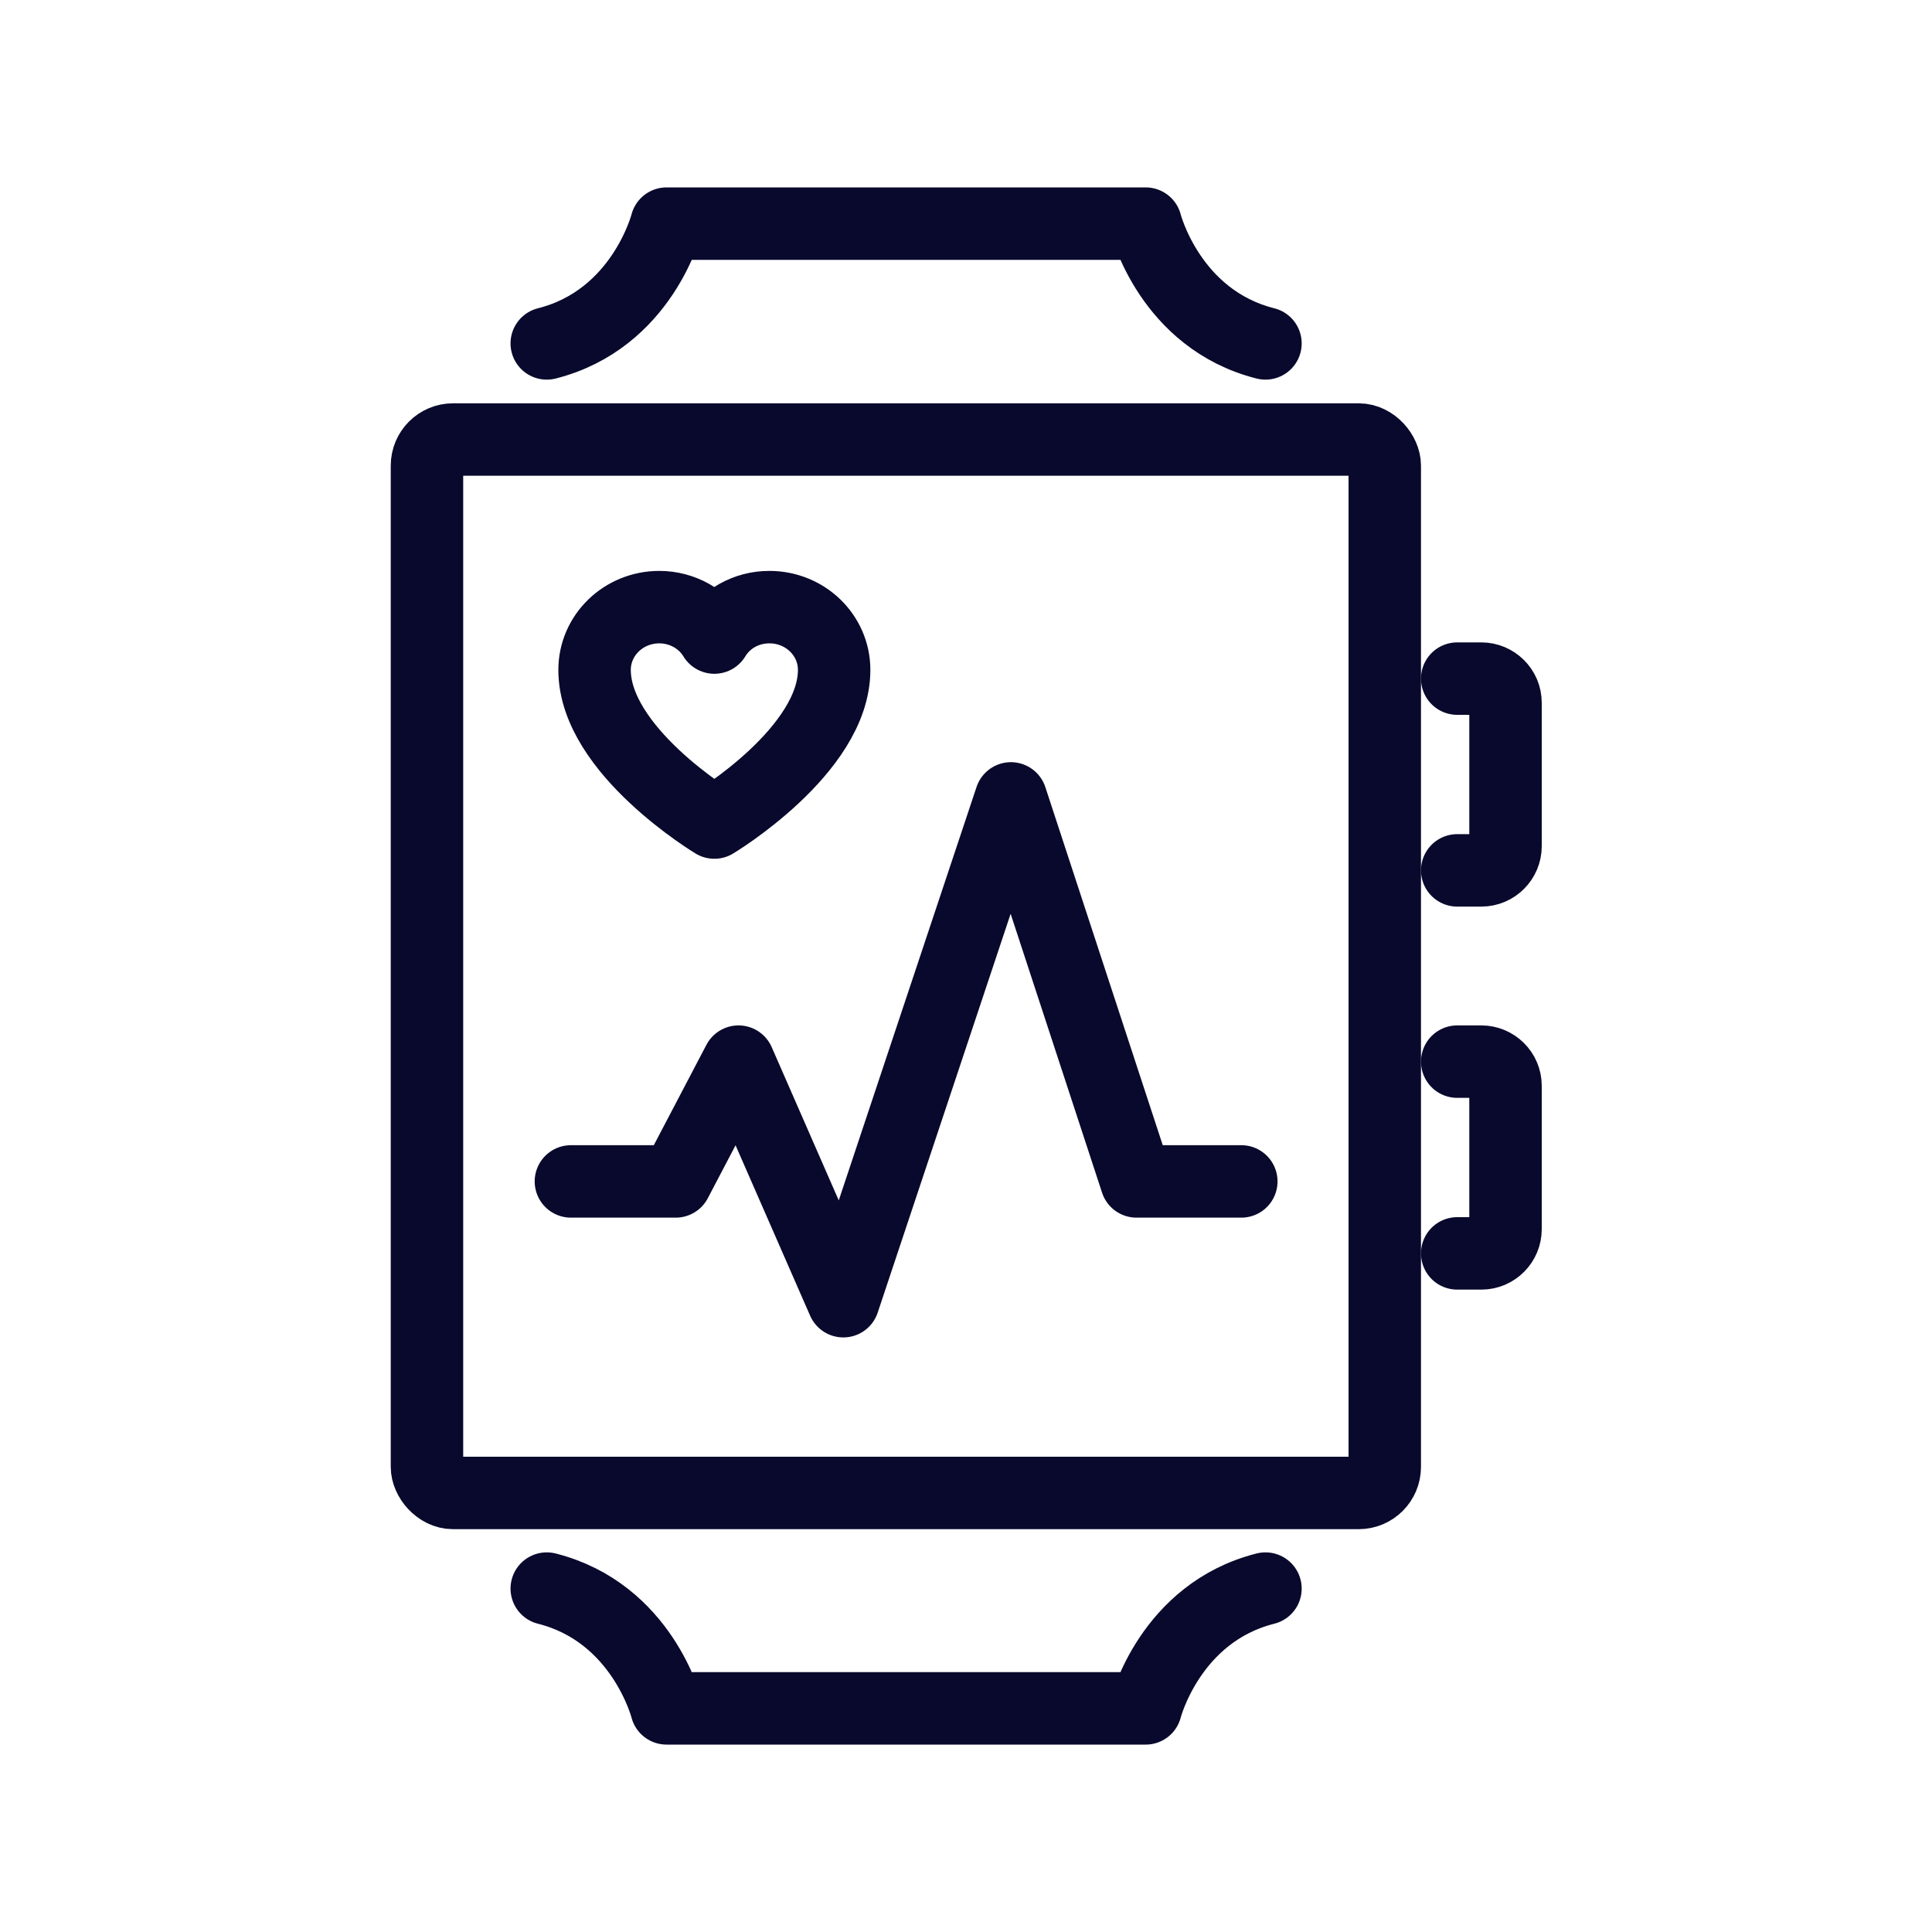
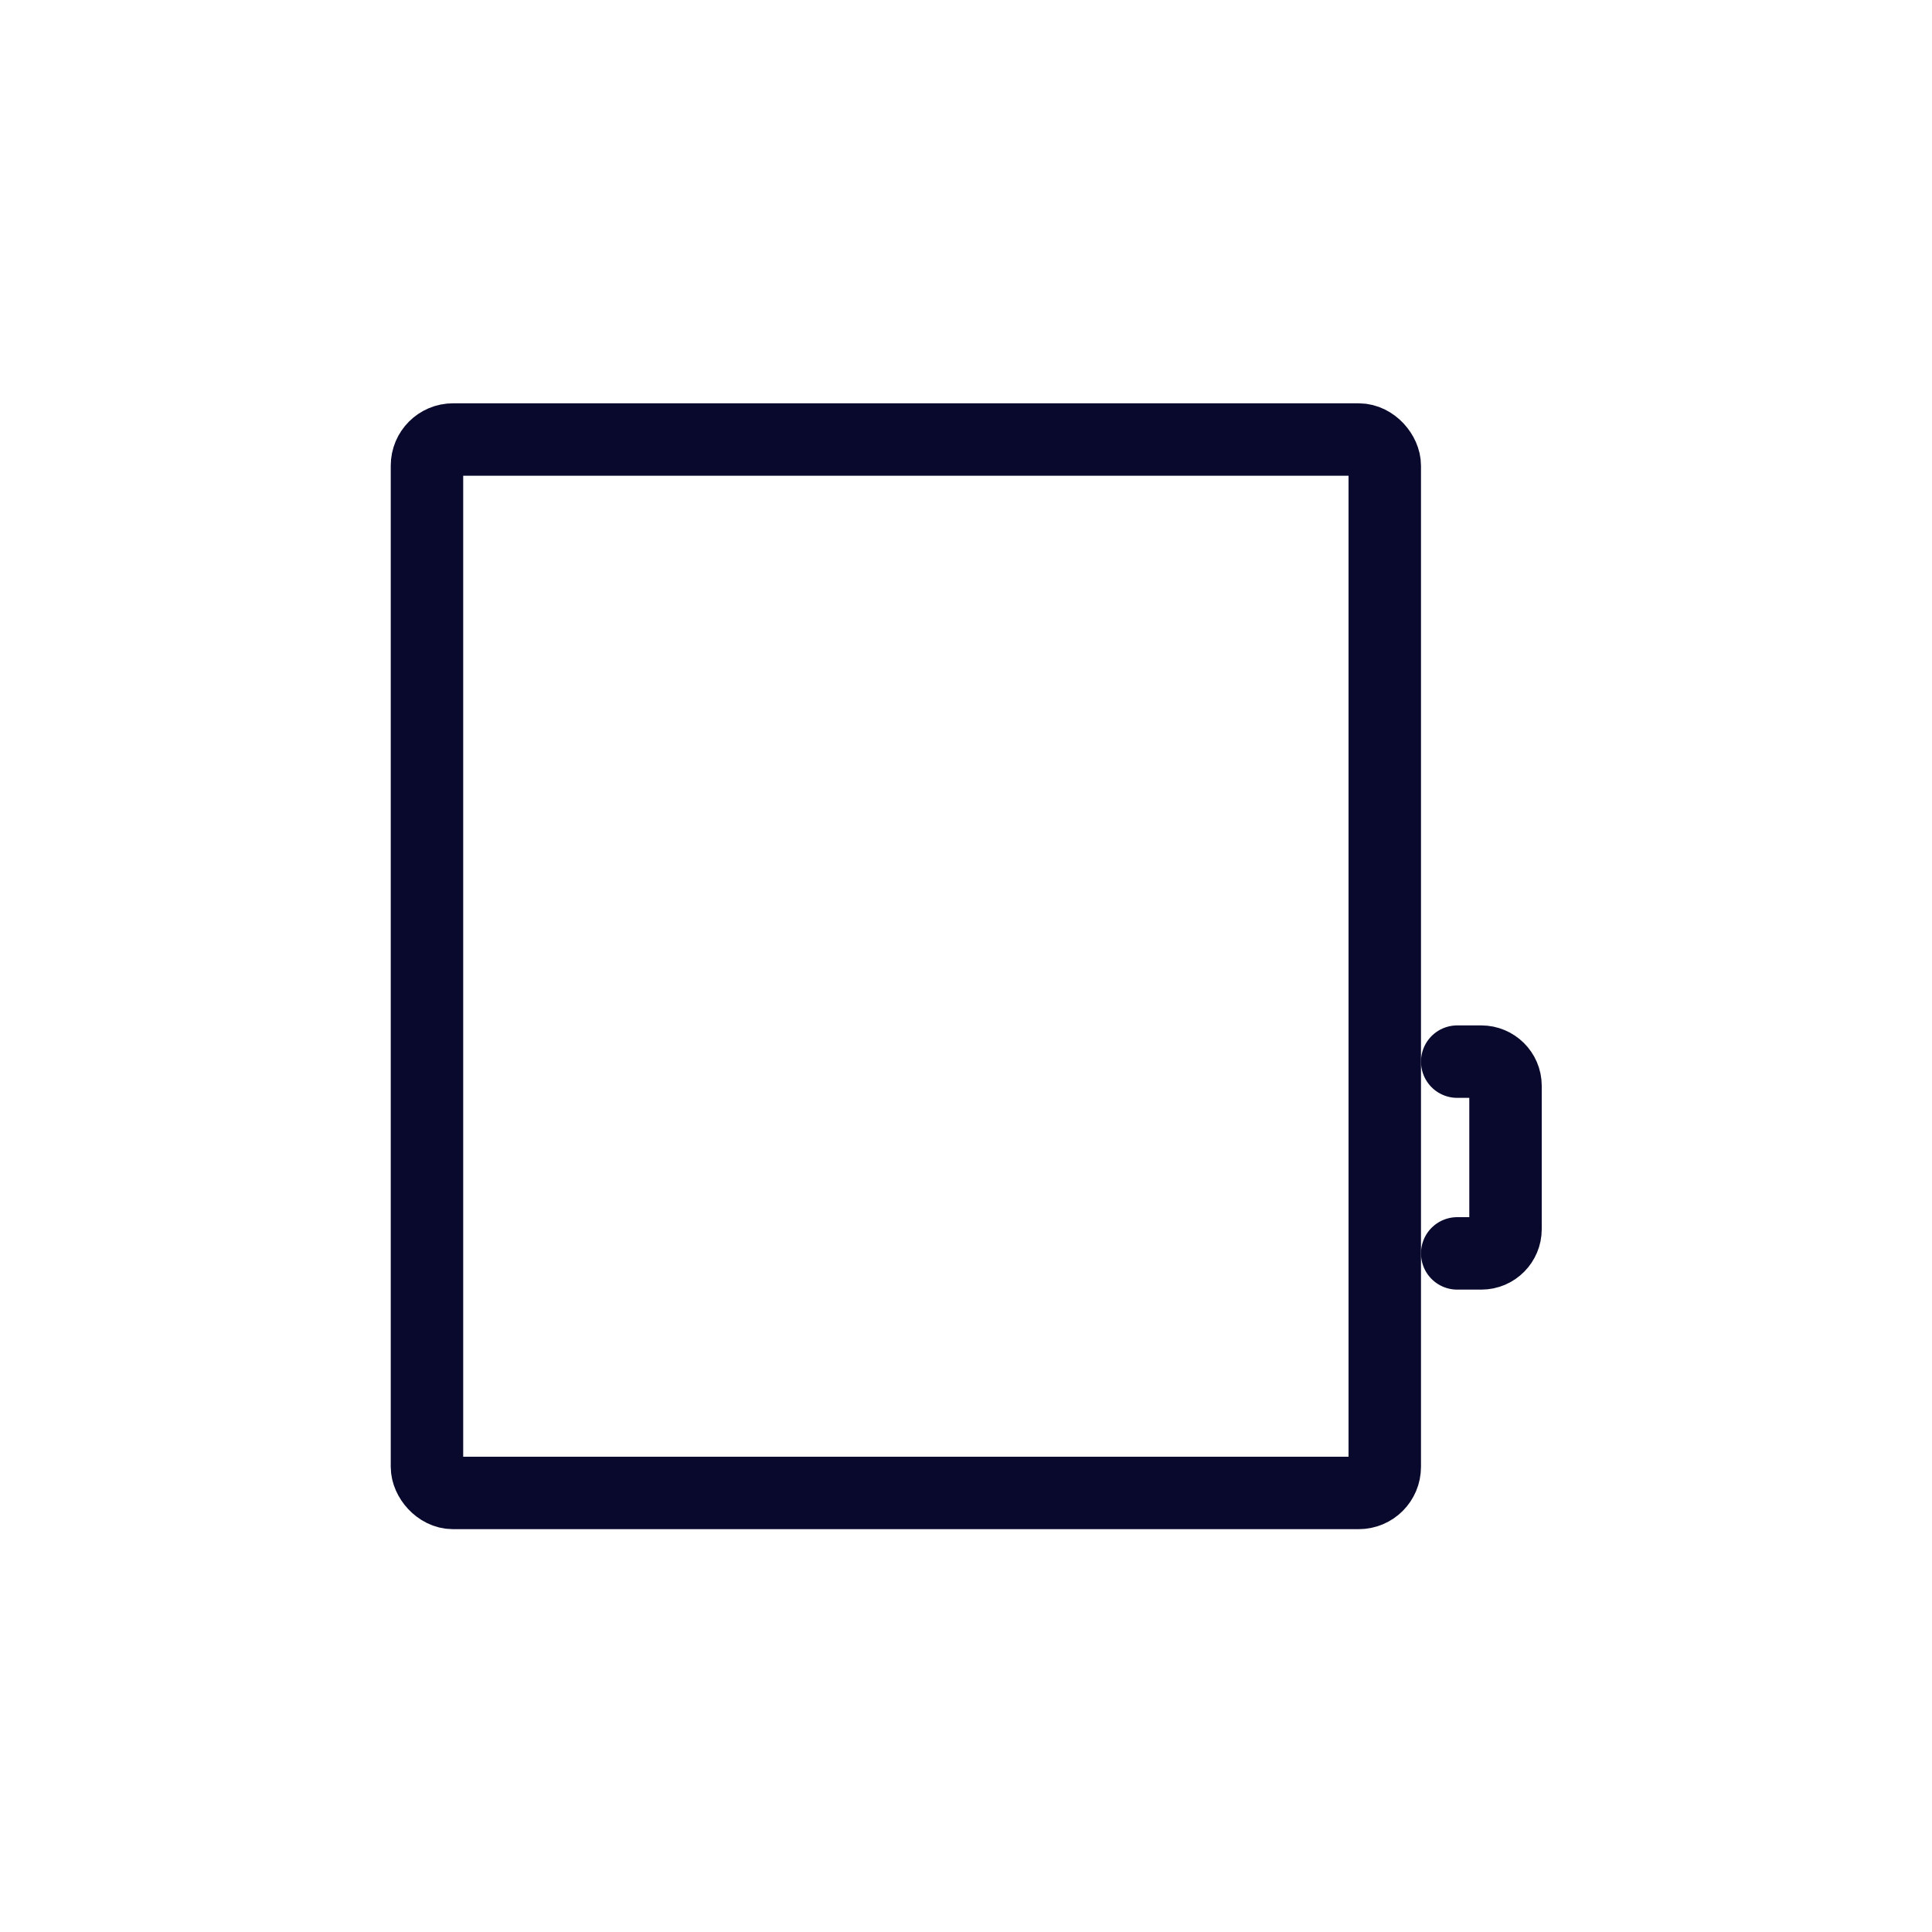
<svg xmlns="http://www.w3.org/2000/svg" viewBox="0 0 40 40">
  <defs>
    <style>.cls-1{stroke:#09092d;stroke-linecap:round;stroke-linejoin:round;stroke-width:1.5px;}.cls-1,.cls-2{fill:none;}</style>
  </defs>
  <g id="Calque_3">
    <rect class="cls-2" x="0" y="0" width="40.02" height="40" />
  </g>
  <g id="Layer_1">
    <g id="fitness_tracker">
-       <path class="cls-1" d="m11.32,7.11c1.98-.5,2.48-2.48,2.48-2.48h9.92s.5,1.98,2.48,2.48" />
-       <path class="cls-1" d="m11.32,32.89c1.98.5,2.48,2.48,2.48,2.48h9.92s.5-1.98,2.48-2.48" />
-       <polyline class="cls-1" points="11.82 24.46 13.99 24.46 15.29 21.98 17.46 26.94 20.93 16.53 23.53 24.46 25.7 24.46" />
-       <path class="cls-1" d="m30.17,14.05h.5c.27,0,.5.22.5.5v2.97c0,.27-.22.5-.5.5h-.5" />
      <path class="cls-1" d="m30.17,21.98h.5c.27,0,.5.22.5.5v2.97c0,.27-.22.5-.5.5h-.5" />
      <rect class="cls-1" x="8.84" y="9.1" width="19.83" height="21.81" rx=".54" ry=".54" />
-       <path class="cls-1" d="m14.79,13.2c-.23-.38-.66-.63-1.14-.63-.74,0-1.34.58-1.34,1.3,0,1.67,2.48,3.16,2.48,3.16,0,0,2.48-1.49,2.48-3.16,0-.72-.6-1.3-1.34-1.3-.49,0-.91.25-1.14.63Z" />
    </g>
  </g>
</svg>